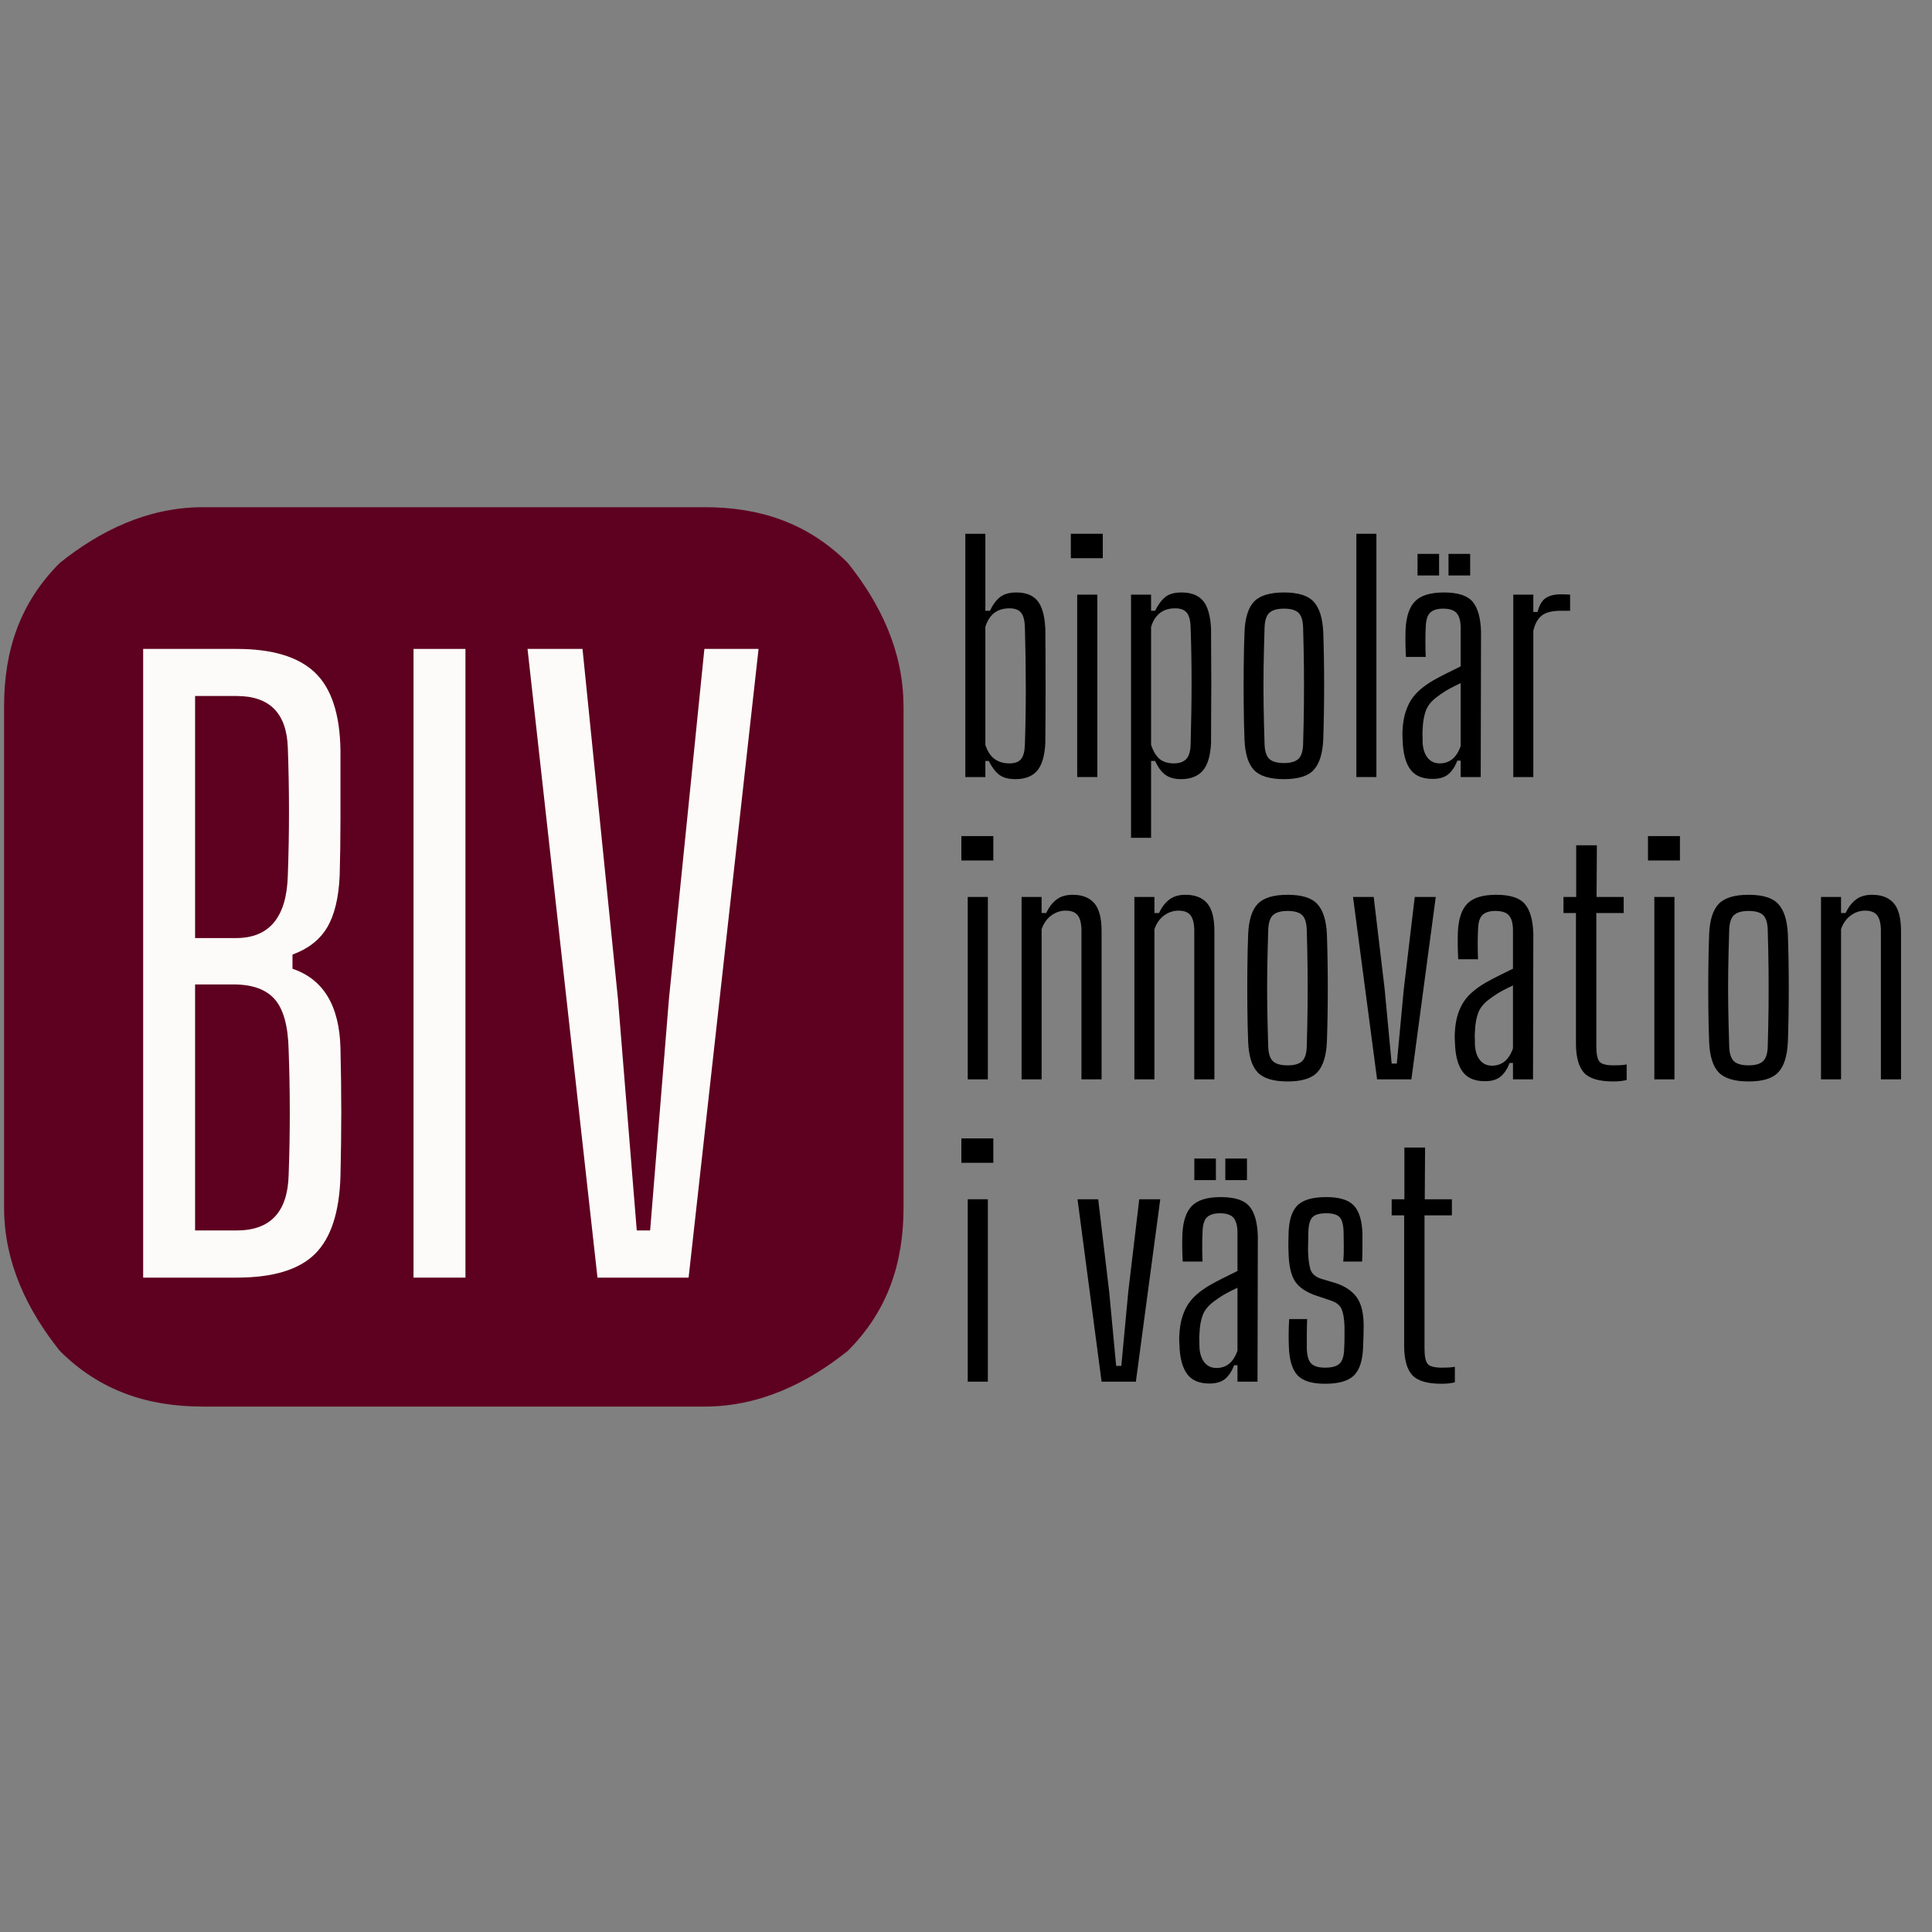
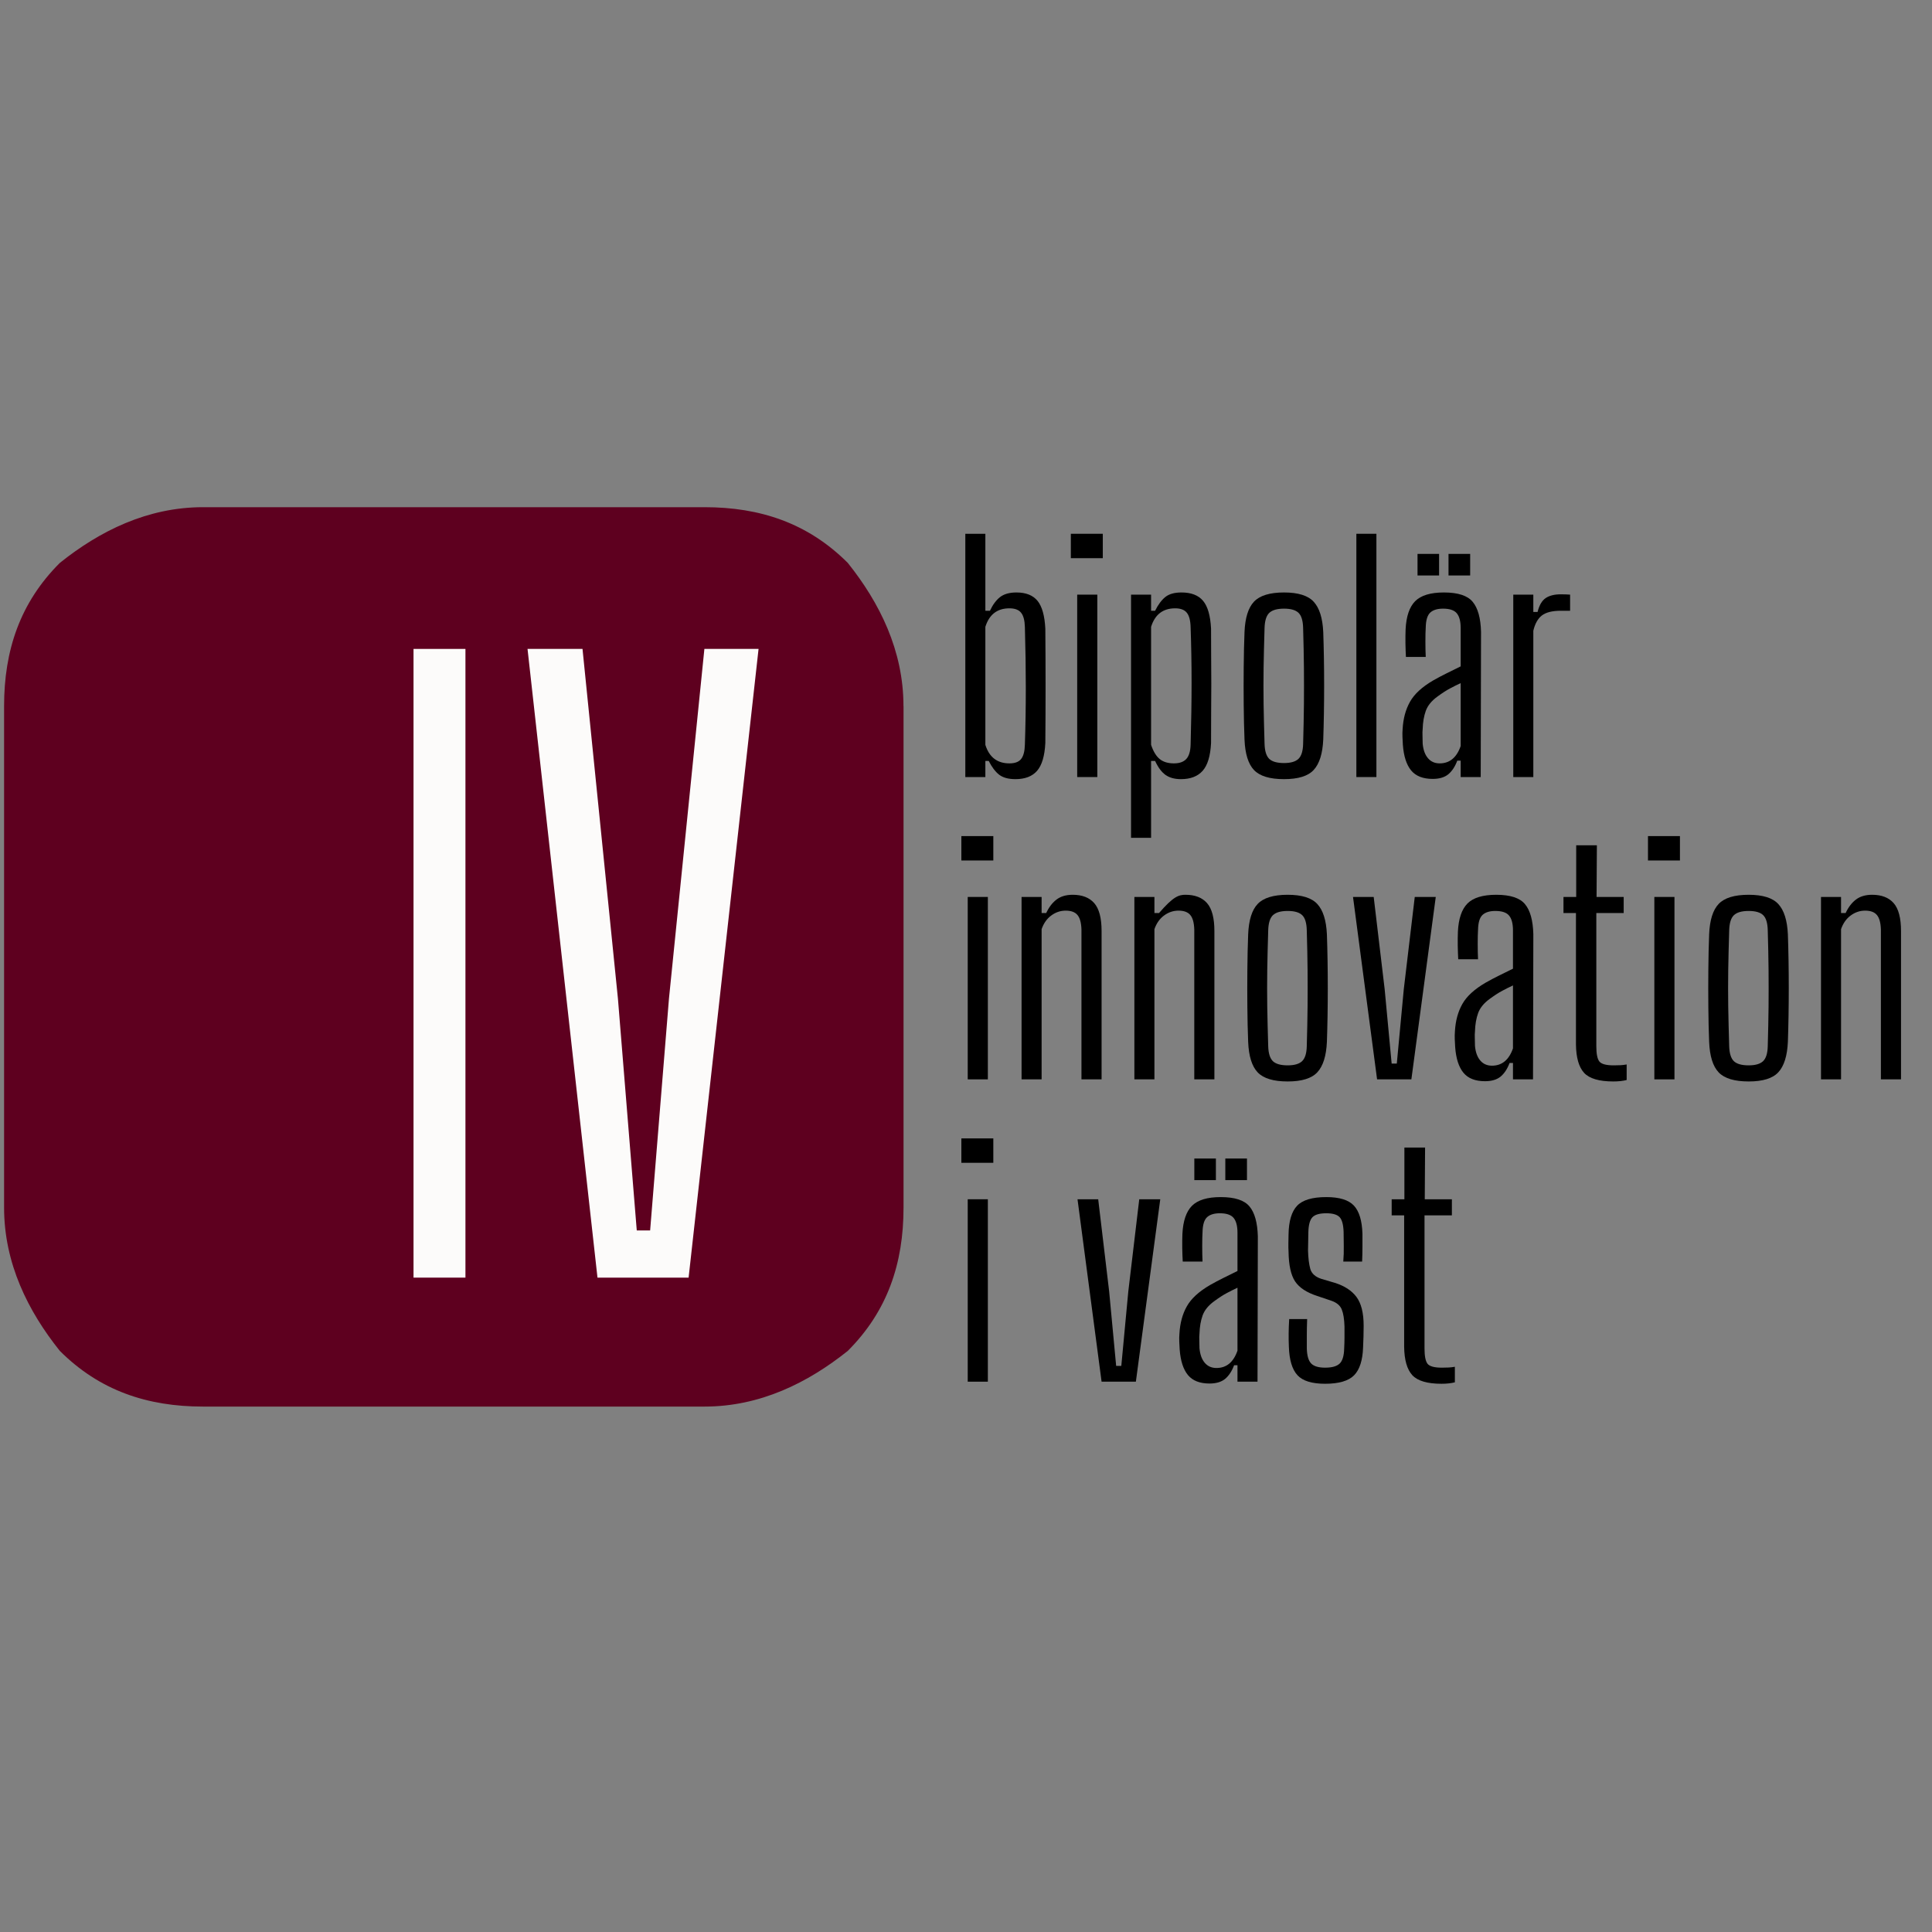
<svg xmlns="http://www.w3.org/2000/svg" width="500" zoomAndPan="magnify" viewBox="0 0 375 375" height="500" preserveAspectRatio="xMidYMid meet" version="1.0">
  <rect x="0" y="0" width="375" height="375" fill="#808080" stroke="none" />
  <defs>
    <g />
    <clipPath id="03e2a39ed6">
      <path clip-rule="nonzero" d="M 0.793 98.445 L 175.543 98.445 L 175.543 273.195 L 0.793 273.195 Z M 0.793 98.445" />
    </clipPath>
  </defs>
  <g fill="#000000" fill-opacity="1">
    <g transform="translate(184.242, 150.826)">
      <g>
        <path d="M 18.656 -28.797 C 18.688 -25.055 18.703 -21.27 18.703 -17.438 C 18.703 -13.602 18.688 -9.992 18.656 -6.609 C 18.531 -4.086 17.992 -2.285 17.047 -1.203 C 16.109 -0.129 14.711 0.406 12.859 0.406 C 11.484 0.406 10.422 0.113 9.672 -0.469 C 8.93 -1.062 8.266 -1.945 7.672 -3.125 L 7.016 -3.125 L 7.016 0 L 3.125 0 L 3.125 -47.219 L 7.016 -47.219 L 7.016 -32.281 L 7.906 -32.281 C 8.457 -33.457 9.113 -34.344 9.875 -34.938 C 10.645 -35.531 11.703 -35.828 13.047 -35.828 C 14.891 -35.828 16.254 -35.285 17.141 -34.203 C 18.023 -33.117 18.531 -31.316 18.656 -28.797 Z M 14.688 -6.312 C 14.926 -13.352 14.926 -20.945 14.688 -29.094 C 14.656 -30.395 14.41 -31.328 13.953 -31.891 C 13.504 -32.461 12.75 -32.75 11.688 -32.75 C 9.32 -32.75 7.766 -31.551 7.016 -29.156 L 7.016 -6.25 C 7.766 -3.852 9.32 -2.656 11.688 -2.656 C 12.75 -2.656 13.504 -2.938 13.953 -3.5 C 14.41 -4.07 14.656 -5.008 14.688 -6.312 Z M 14.688 -6.312" />
      </g>
    </g>
  </g>
  <g fill="#000000" fill-opacity="1">
    <g transform="translate(205.49, 150.826)">
      <g>
        <path d="M 2.359 -42.484 L 2.359 -47.219 L 8.562 -47.219 L 8.562 -42.484 Z M 3.594 0 L 3.594 -35.406 L 7.5 -35.406 L 7.5 0 Z M 3.594 0" />
      </g>
    </g>
  </g>
  <g fill="#000000" fill-opacity="1">
    <g transform="translate(216.409, 150.826)">
      <g>
        <path d="M 3.125 11.797 L 3.125 -35.406 L 7.016 -35.406 L 7.016 -32.281 L 7.797 -32.281 C 8.379 -33.457 9.035 -34.344 9.766 -34.938 C 10.492 -35.531 11.547 -35.828 12.922 -35.828 C 14.805 -35.828 16.203 -35.285 17.109 -34.203 C 18.016 -33.117 18.531 -31.316 18.656 -28.797 C 18.656 -27.461 18.66 -25.859 18.672 -23.984 C 18.691 -22.117 18.703 -20.148 18.703 -18.078 C 18.703 -16.016 18.691 -13.988 18.672 -12 C 18.66 -10.02 18.656 -8.223 18.656 -6.609 C 18.531 -4.086 17.984 -2.285 17.016 -1.203 C 16.055 -0.129 14.656 0.406 12.812 0.406 C 11.594 0.406 10.598 0.133 9.828 -0.406 C 9.055 -0.957 8.379 -1.863 7.797 -3.125 L 7.016 -3.125 L 7.016 11.797 Z M 11.453 -2.656 C 12.516 -2.656 13.312 -2.938 13.844 -3.5 C 14.375 -4.07 14.656 -5.008 14.688 -6.312 C 14.812 -10.645 14.875 -14.648 14.875 -18.328 C 14.875 -22.004 14.812 -25.594 14.688 -29.094 C 14.656 -30.395 14.41 -31.328 13.953 -31.891 C 13.504 -32.461 12.75 -32.75 11.688 -32.75 C 9.32 -32.75 7.766 -31.551 7.016 -29.156 L 7.016 -6.25 C 7.453 -4.957 8.016 -4.035 8.703 -3.484 C 9.391 -2.93 10.305 -2.656 11.453 -2.656 Z M 11.453 -2.656" />
      </g>
    </g>
  </g>
  <g fill="#000000" fill-opacity="1">
    <g transform="translate(238.247, 150.826)">
      <g>
        <path d="M 10.984 0.406 C 8.223 0.406 6.281 -0.18 5.156 -1.359 C 4.039 -2.535 3.426 -4.504 3.312 -7.266 C 3.227 -9.391 3.176 -11.648 3.156 -14.047 C 3.133 -16.441 3.133 -18.848 3.156 -21.266 C 3.176 -23.691 3.227 -25.988 3.312 -28.156 C 3.426 -30.906 4.039 -32.867 5.156 -34.047 C 6.281 -35.234 8.223 -35.828 10.984 -35.828 C 13.734 -35.828 15.656 -35.223 16.75 -34.016 C 17.852 -32.816 18.469 -30.863 18.594 -28.156 C 18.707 -24.969 18.766 -21.492 18.766 -17.734 C 18.766 -13.973 18.707 -10.484 18.594 -7.266 C 18.469 -4.547 17.852 -2.586 16.75 -1.391 C 15.656 -0.191 13.734 0.406 10.984 0.406 Z M 10.984 -2.719 C 12.273 -2.719 13.207 -2.988 13.781 -3.531 C 14.352 -4.082 14.656 -5.051 14.688 -6.438 C 14.77 -9.227 14.82 -11.801 14.844 -14.156 C 14.863 -16.52 14.863 -18.879 14.844 -21.234 C 14.82 -23.598 14.77 -26.16 14.688 -28.922 C 14.656 -30.336 14.363 -31.316 13.812 -31.859 C 13.258 -32.41 12.316 -32.688 10.984 -32.688 C 9.641 -32.688 8.68 -32.41 8.109 -31.859 C 7.547 -31.316 7.242 -30.336 7.203 -28.922 C 7.117 -26.16 7.055 -23.598 7.016 -21.234 C 6.984 -18.879 6.984 -16.52 7.016 -14.156 C 7.055 -11.801 7.117 -9.227 7.203 -6.438 C 7.242 -5.051 7.547 -4.082 8.109 -3.531 C 8.68 -2.988 9.641 -2.719 10.984 -2.719 Z M 10.984 -2.719" />
      </g>
    </g>
  </g>
  <g fill="#000000" fill-opacity="1">
    <g transform="translate(260.144, 150.826)">
      <g>
        <path d="M 3.125 0 L 3.125 -47.219 L 7.016 -47.219 L 7.016 0 Z M 3.125 0" />
      </g>
    </g>
  </g>
  <g fill="#000000" fill-opacity="1">
    <g transform="translate(270.296, 150.826)">
      <g>
        <path d="M 7.797 0.359 C 5.898 0.359 4.5 -0.191 3.594 -1.297 C 2.695 -2.398 2.164 -4.051 2 -6.25 C 1.969 -6.758 1.941 -7.27 1.922 -7.781 C 1.898 -8.301 1.91 -8.816 1.953 -9.328 C 2.066 -11.367 2.547 -13.133 3.391 -14.625 C 4.234 -16.125 5.738 -17.504 7.906 -18.766 C 8.727 -19.234 9.594 -19.691 10.5 -20.141 C 11.406 -20.598 12.312 -21.047 13.219 -21.484 L 13.219 -28.922 C 13.219 -30.211 12.973 -31.16 12.484 -31.766 C 11.992 -32.379 11.098 -32.688 9.797 -32.688 C 8.691 -32.688 7.863 -32.43 7.312 -31.922 C 6.758 -31.41 6.469 -30.445 6.438 -29.031 C 6.395 -28.363 6.375 -27.457 6.375 -26.312 C 6.375 -25.176 6.395 -24.176 6.438 -23.312 L 2.594 -23.312 C 2.551 -24.062 2.52 -24.945 2.5 -25.969 C 2.488 -26.988 2.5 -27.895 2.531 -28.688 C 2.656 -31.195 3.273 -33.016 4.391 -34.141 C 5.516 -35.266 7.375 -35.828 9.969 -35.828 C 12.688 -35.828 14.547 -35.223 15.547 -34.016 C 16.555 -32.816 17.098 -30.879 17.172 -28.203 L 17.109 0 L 13.219 0 L 13.219 -3.188 L 12.562 -3.188 C 12.133 -2.039 11.555 -1.16 10.828 -0.547 C 10.098 0.055 9.086 0.359 7.797 0.359 Z M 9.141 -2.656 C 11.078 -2.656 12.438 -3.773 13.219 -6.016 L 13.219 -18.234 C 12.551 -17.922 11.863 -17.578 11.156 -17.203 C 10.445 -16.828 9.641 -16.305 8.734 -15.641 C 7.586 -14.816 6.828 -13.891 6.453 -12.859 C 6.086 -11.836 5.883 -10.66 5.844 -9.328 C 5.801 -8.93 5.789 -8.488 5.812 -8 C 5.832 -7.508 5.844 -7.004 5.844 -6.484 C 5.957 -5.266 6.301 -4.32 6.875 -3.656 C 7.445 -2.988 8.203 -2.656 9.141 -2.656 Z M 10.859 -39.125 L 10.859 -43.312 L 15.062 -43.312 L 15.062 -39.125 Z M 4.844 -39.125 L 4.844 -43.312 L 9.031 -43.312 L 9.031 -39.125 Z M 4.844 -39.125" />
      </g>
    </g>
  </g>
  <g fill="#000000" fill-opacity="1">
    <g transform="translate(290.6, 150.826)">
      <g>
        <path d="M 3.125 0 L 3.125 -35.406 L 7.016 -35.406 L 7.016 -32.047 L 7.844 -32.047 C 8.164 -33.348 8.688 -34.242 9.406 -34.734 C 10.133 -35.223 11.109 -35.469 12.328 -35.469 C 13.078 -35.469 13.688 -35.445 14.156 -35.406 L 14.156 -32.281 L 12.391 -32.281 C 10.703 -32.281 9.461 -31.973 8.672 -31.359 C 7.891 -30.754 7.336 -29.766 7.016 -28.391 L 7.016 0 Z M 3.125 0" />
      </g>
    </g>
  </g>
  <g fill="#000000" fill-opacity="1">
    <g transform="translate(184.242, 209.504)">
      <g>
        <path d="M 2.359 -42.484 L 2.359 -47.219 L 8.562 -47.219 L 8.562 -42.484 Z M 3.594 0 L 3.594 -35.406 L 7.5 -35.406 L 7.5 0 Z M 3.594 0" />
      </g>
    </g>
  </g>
  <g fill="#000000" fill-opacity="1">
    <g transform="translate(195.161, 209.504)">
      <g>
        <path d="M 3.125 0 L 3.125 -35.406 L 7.016 -35.406 L 7.016 -32.281 L 7.906 -32.281 C 8.414 -33.383 9.07 -34.25 9.875 -34.875 C 10.688 -35.508 11.742 -35.828 13.047 -35.828 C 14.891 -35.828 16.285 -35.285 17.234 -34.203 C 18.18 -33.117 18.656 -31.316 18.656 -28.797 L 18.656 0 L 14.75 0 L 14.75 -29.094 C 14.707 -30.395 14.453 -31.328 13.984 -31.891 C 13.516 -32.461 12.75 -32.75 11.688 -32.75 C 10.664 -32.75 9.727 -32.43 8.875 -31.797 C 8.031 -31.172 7.41 -30.289 7.016 -29.156 L 7.016 0 Z M 3.125 0" />
      </g>
    </g>
  </g>
  <g fill="#000000" fill-opacity="1">
    <g transform="translate(217.058, 209.504)">
      <g>
-         <path d="M 3.125 0 L 3.125 -35.406 L 7.016 -35.406 L 7.016 -32.281 L 7.906 -32.281 C 8.414 -33.383 9.07 -34.25 9.875 -34.875 C 10.688 -35.508 11.742 -35.828 13.047 -35.828 C 14.891 -35.828 16.285 -35.285 17.234 -34.203 C 18.18 -33.117 18.656 -31.316 18.656 -28.797 L 18.656 0 L 14.75 0 L 14.75 -29.094 C 14.707 -30.395 14.453 -31.328 13.984 -31.891 C 13.516 -32.461 12.75 -32.75 11.688 -32.75 C 10.664 -32.75 9.727 -32.43 8.875 -31.797 C 8.031 -31.172 7.41 -30.289 7.016 -29.156 L 7.016 0 Z M 3.125 0" />
+         <path d="M 3.125 0 L 3.125 -35.406 L 7.016 -35.406 L 7.016 -32.281 L 7.906 -32.281 C 10.688 -35.508 11.742 -35.828 13.047 -35.828 C 14.891 -35.828 16.285 -35.285 17.234 -34.203 C 18.18 -33.117 18.656 -31.316 18.656 -28.797 L 18.656 0 L 14.75 0 L 14.75 -29.094 C 14.707 -30.395 14.453 -31.328 13.984 -31.891 C 13.516 -32.461 12.75 -32.75 11.688 -32.75 C 10.664 -32.75 9.727 -32.43 8.875 -31.797 C 8.031 -31.172 7.41 -30.289 7.016 -29.156 L 7.016 0 Z M 3.125 0" />
      </g>
    </g>
  </g>
  <g fill="#000000" fill-opacity="1">
    <g transform="translate(238.956, 209.504)">
      <g>
        <path d="M 10.984 0.406 C 8.223 0.406 6.281 -0.18 5.156 -1.359 C 4.039 -2.535 3.426 -4.504 3.312 -7.266 C 3.227 -9.391 3.176 -11.648 3.156 -14.047 C 3.133 -16.441 3.133 -18.848 3.156 -21.266 C 3.176 -23.691 3.227 -25.988 3.312 -28.156 C 3.426 -30.906 4.039 -32.867 5.156 -34.047 C 6.281 -35.234 8.223 -35.828 10.984 -35.828 C 13.734 -35.828 15.656 -35.223 16.75 -34.016 C 17.852 -32.816 18.469 -30.863 18.594 -28.156 C 18.707 -24.969 18.766 -21.492 18.766 -17.734 C 18.766 -13.973 18.707 -10.484 18.594 -7.266 C 18.469 -4.547 17.852 -2.586 16.75 -1.391 C 15.656 -0.191 13.734 0.406 10.984 0.406 Z M 10.984 -2.719 C 12.273 -2.719 13.207 -2.988 13.781 -3.531 C 14.352 -4.082 14.656 -5.051 14.688 -6.438 C 14.77 -9.227 14.82 -11.801 14.844 -14.156 C 14.863 -16.52 14.863 -18.879 14.844 -21.234 C 14.82 -23.598 14.77 -26.16 14.688 -28.922 C 14.656 -30.336 14.363 -31.316 13.812 -31.859 C 13.258 -32.41 12.316 -32.688 10.984 -32.688 C 9.641 -32.688 8.68 -32.41 8.109 -31.859 C 7.547 -31.316 7.242 -30.336 7.203 -28.922 C 7.117 -26.16 7.055 -23.598 7.016 -21.234 C 6.984 -18.879 6.984 -16.52 7.016 -14.156 C 7.055 -11.801 7.117 -9.227 7.203 -6.438 C 7.242 -5.051 7.547 -4.082 8.109 -3.531 C 8.68 -2.988 9.641 -2.719 10.984 -2.719 Z M 10.984 -2.719" />
      </g>
    </g>
  </g>
  <g fill="#000000" fill-opacity="1">
    <g transform="translate(260.853, 209.504)">
      <g>
        <path d="M 6.438 0 L 1.766 -35.406 L 5.781 -35.406 L 7.906 -17.531 L 9.266 -3.062 L 10.266 -3.062 L 11.625 -17.531 L 13.75 -35.406 L 17.828 -35.406 L 13.094 0 Z M 6.438 0" />
      </g>
    </g>
  </g>
  <g fill="#000000" fill-opacity="1">
    <g transform="translate(280.448, 209.504)">
      <g>
        <path d="M 7.797 0.359 C 5.898 0.359 4.5 -0.191 3.594 -1.297 C 2.695 -2.398 2.164 -4.051 2 -6.25 C 1.969 -6.758 1.941 -7.27 1.922 -7.781 C 1.898 -8.301 1.91 -8.816 1.953 -9.328 C 2.066 -11.367 2.547 -13.133 3.391 -14.625 C 4.234 -16.125 5.738 -17.504 7.906 -18.766 C 8.727 -19.234 9.594 -19.691 10.5 -20.141 C 11.406 -20.598 12.312 -21.047 13.219 -21.484 L 13.219 -28.922 C 13.219 -30.211 12.973 -31.16 12.484 -31.766 C 11.992 -32.379 11.098 -32.688 9.797 -32.688 C 8.691 -32.688 7.863 -32.43 7.312 -31.922 C 6.758 -31.41 6.469 -30.445 6.438 -29.031 C 6.395 -28.363 6.375 -27.457 6.375 -26.312 C 6.375 -25.176 6.395 -24.176 6.438 -23.312 L 2.594 -23.312 C 2.551 -24.062 2.52 -24.945 2.5 -25.969 C 2.488 -26.988 2.5 -27.895 2.531 -28.688 C 2.656 -31.195 3.273 -33.016 4.391 -34.141 C 5.516 -35.266 7.375 -35.828 9.969 -35.828 C 12.688 -35.828 14.547 -35.223 15.547 -34.016 C 16.555 -32.816 17.098 -30.879 17.172 -28.203 L 17.109 0 L 13.219 0 L 13.219 -3.188 L 12.562 -3.188 C 12.133 -2.039 11.555 -1.16 10.828 -0.547 C 10.098 0.055 9.086 0.359 7.797 0.359 Z M 9.141 -2.656 C 11.078 -2.656 12.438 -3.773 13.219 -6.016 L 13.219 -18.234 C 12.551 -17.922 11.863 -17.578 11.156 -17.203 C 10.445 -16.828 9.641 -16.305 8.734 -15.641 C 7.586 -14.816 6.828 -13.891 6.453 -12.859 C 6.086 -11.836 5.883 -10.66 5.844 -9.328 C 5.801 -8.93 5.789 -8.488 5.812 -8 C 5.832 -7.508 5.844 -7.004 5.844 -6.484 C 5.957 -5.266 6.301 -4.32 6.875 -3.656 C 7.445 -2.988 8.203 -2.656 9.141 -2.656 Z M 9.141 -2.656" />
      </g>
    </g>
  </g>
  <g fill="#000000" fill-opacity="1">
    <g transform="translate(300.751, 209.504)">
      <g>
        <path d="M 12.391 0.406 C 9.641 0.406 7.75 -0.148 6.719 -1.266 C 5.695 -2.391 5.172 -4.227 5.141 -6.781 L 5.141 -32.281 L 2.719 -32.281 L 2.719 -35.406 L 5.188 -35.406 L 5.188 -45.438 L 9.203 -45.438 L 9.141 -35.406 L 14.406 -35.406 L 14.406 -32.281 L 9.094 -32.281 L 9.094 -6.438 C 9.094 -4.977 9.285 -3.992 9.672 -3.484 C 10.066 -2.973 10.992 -2.719 12.453 -2.719 C 13.004 -2.719 13.457 -2.727 13.812 -2.75 C 14.164 -2.77 14.555 -2.816 14.984 -2.891 L 14.984 0.125 C 14.242 0.312 13.379 0.406 12.391 0.406 Z M 12.391 0.406" />
      </g>
    </g>
  </g>
  <g fill="#000000" fill-opacity="1">
    <g transform="translate(317.513, 209.504)">
      <g>
        <path d="M 2.359 -42.484 L 2.359 -47.219 L 8.562 -47.219 L 8.562 -42.484 Z M 3.594 0 L 3.594 -35.406 L 7.5 -35.406 L 7.5 0 Z M 3.594 0" />
      </g>
    </g>
  </g>
  <g fill="#000000" fill-opacity="1">
    <g transform="translate(328.432, 209.504)">
      <g>
        <path d="M 10.984 0.406 C 8.223 0.406 6.281 -0.18 5.156 -1.359 C 4.039 -2.535 3.426 -4.504 3.312 -7.266 C 3.227 -9.391 3.176 -11.648 3.156 -14.047 C 3.133 -16.441 3.133 -18.848 3.156 -21.266 C 3.176 -23.691 3.227 -25.988 3.312 -28.156 C 3.426 -30.906 4.039 -32.867 5.156 -34.047 C 6.281 -35.234 8.223 -35.828 10.984 -35.828 C 13.734 -35.828 15.656 -35.223 16.75 -34.016 C 17.852 -32.816 18.469 -30.863 18.594 -28.156 C 18.707 -24.969 18.766 -21.492 18.766 -17.734 C 18.766 -13.973 18.707 -10.484 18.594 -7.266 C 18.469 -4.547 17.852 -2.586 16.75 -1.391 C 15.656 -0.191 13.734 0.406 10.984 0.406 Z M 10.984 -2.719 C 12.273 -2.719 13.207 -2.988 13.781 -3.531 C 14.352 -4.082 14.656 -5.051 14.688 -6.438 C 14.77 -9.227 14.82 -11.801 14.844 -14.156 C 14.863 -16.52 14.863 -18.879 14.844 -21.234 C 14.82 -23.598 14.77 -26.16 14.688 -28.922 C 14.656 -30.336 14.363 -31.316 13.812 -31.859 C 13.258 -32.41 12.316 -32.688 10.984 -32.688 C 9.641 -32.688 8.68 -32.41 8.109 -31.859 C 7.547 -31.316 7.242 -30.336 7.203 -28.922 C 7.117 -26.16 7.055 -23.598 7.016 -21.234 C 6.984 -18.879 6.984 -16.52 7.016 -14.156 C 7.055 -11.801 7.117 -9.227 7.203 -6.438 C 7.242 -5.051 7.547 -4.082 8.109 -3.531 C 8.68 -2.988 9.641 -2.719 10.984 -2.719 Z M 10.984 -2.719" />
      </g>
    </g>
  </g>
  <g fill="#000000" fill-opacity="1">
    <g transform="translate(350.33, 209.504)">
      <g>
        <path d="M 3.125 0 L 3.125 -35.406 L 7.016 -35.406 L 7.016 -32.281 L 7.906 -32.281 C 8.414 -33.383 9.07 -34.25 9.875 -34.875 C 10.688 -35.508 11.742 -35.828 13.047 -35.828 C 14.891 -35.828 16.285 -35.285 17.234 -34.203 C 18.18 -33.117 18.656 -31.316 18.656 -28.797 L 18.656 0 L 14.75 0 L 14.75 -29.094 C 14.707 -30.395 14.453 -31.328 13.984 -31.891 C 13.516 -32.461 12.75 -32.75 11.688 -32.75 C 10.664 -32.75 9.727 -32.43 8.875 -31.797 C 8.031 -31.172 7.41 -30.289 7.016 -29.156 L 7.016 0 Z M 3.125 0" />
      </g>
    </g>
  </g>
  <g fill="#000000" fill-opacity="1">
    <g transform="translate(184.242, 268.182)">
      <g>
        <path d="M 2.359 -42.484 L 2.359 -47.219 L 8.562 -47.219 L 8.562 -42.484 Z M 3.594 0 L 3.594 -35.406 L 7.5 -35.406 L 7.5 0 Z M 3.594 0" />
      </g>
    </g>
  </g>
  <g fill="#000000" fill-opacity="1">
    <g transform="translate(195.161, 268.182)">
      <g />
    </g>
  </g>
  <g fill="#000000" fill-opacity="1">
    <g transform="translate(207.379, 268.182)">
      <g>
        <path d="M 6.438 0 L 1.766 -35.406 L 5.781 -35.406 L 7.906 -17.531 L 9.266 -3.062 L 10.266 -3.062 L 11.625 -17.531 L 13.75 -35.406 L 17.828 -35.406 L 13.094 0 Z M 6.438 0" />
      </g>
    </g>
  </g>
  <g fill="#000000" fill-opacity="1">
    <g transform="translate(226.974, 268.182)">
      <g>
        <path d="M 7.797 0.359 C 5.898 0.359 4.5 -0.191 3.594 -1.297 C 2.695 -2.398 2.164 -4.051 2 -6.25 C 1.969 -6.758 1.941 -7.27 1.922 -7.781 C 1.898 -8.301 1.91 -8.816 1.953 -9.328 C 2.066 -11.367 2.547 -13.133 3.391 -14.625 C 4.234 -16.125 5.738 -17.504 7.906 -18.766 C 8.727 -19.234 9.594 -19.691 10.5 -20.141 C 11.406 -20.598 12.312 -21.047 13.219 -21.484 L 13.219 -28.922 C 13.219 -30.211 12.973 -31.16 12.484 -31.766 C 11.992 -32.379 11.098 -32.688 9.797 -32.688 C 8.691 -32.688 7.863 -32.43 7.312 -31.922 C 6.758 -31.41 6.469 -30.445 6.438 -29.031 C 6.395 -28.363 6.375 -27.457 6.375 -26.312 C 6.375 -25.176 6.395 -24.176 6.438 -23.312 L 2.594 -23.312 C 2.551 -24.062 2.52 -24.945 2.5 -25.969 C 2.488 -26.988 2.5 -27.895 2.531 -28.688 C 2.656 -31.195 3.273 -33.016 4.391 -34.141 C 5.516 -35.266 7.375 -35.828 9.969 -35.828 C 12.688 -35.828 14.547 -35.223 15.547 -34.016 C 16.555 -32.816 17.098 -30.879 17.172 -28.203 L 17.109 0 L 13.219 0 L 13.219 -3.188 L 12.562 -3.188 C 12.133 -2.039 11.555 -1.16 10.828 -0.547 C 10.098 0.055 9.086 0.359 7.797 0.359 Z M 9.141 -2.656 C 11.078 -2.656 12.438 -3.773 13.219 -6.016 L 13.219 -18.234 C 12.551 -17.922 11.863 -17.578 11.156 -17.203 C 10.445 -16.828 9.641 -16.305 8.734 -15.641 C 7.586 -14.816 6.828 -13.891 6.453 -12.859 C 6.086 -11.836 5.883 -10.66 5.844 -9.328 C 5.801 -8.93 5.789 -8.488 5.812 -8 C 5.832 -7.508 5.844 -7.004 5.844 -6.484 C 5.957 -5.266 6.301 -4.32 6.875 -3.656 C 7.445 -2.988 8.203 -2.656 9.141 -2.656 Z M 10.859 -39.125 L 10.859 -43.312 L 15.062 -43.312 L 15.062 -39.125 Z M 4.844 -39.125 L 4.844 -43.312 L 9.031 -43.312 L 9.031 -39.125 Z M 4.844 -39.125" />
      </g>
    </g>
  </g>
  <g fill="#000000" fill-opacity="1">
    <g transform="translate(247.278, 268.182)">
      <g>
        <path d="M 9.922 0.406 C 7.359 0.406 5.566 -0.148 4.547 -1.266 C 3.523 -2.391 2.973 -4.227 2.891 -6.781 C 2.816 -8.477 2.836 -10.27 2.953 -12.156 L 6.438 -12.156 C 6.395 -10.977 6.375 -9.914 6.375 -8.969 C 6.375 -8.02 6.375 -7.176 6.375 -6.438 C 6.414 -5.02 6.703 -4.047 7.234 -3.516 C 7.766 -2.984 8.66 -2.719 9.922 -2.719 C 11.254 -2.719 12.195 -2.984 12.75 -3.516 C 13.301 -4.047 13.594 -5.02 13.625 -6.438 C 13.664 -7.145 13.688 -7.867 13.688 -8.609 C 13.688 -9.359 13.688 -10.051 13.688 -10.688 C 13.645 -12.133 13.469 -13.242 13.156 -14.016 C 12.844 -14.785 12.176 -15.348 11.156 -15.703 L 8.375 -16.641 C 6.332 -17.305 4.906 -18.25 4.094 -19.469 C 3.289 -20.688 2.867 -22.598 2.828 -25.203 C 2.797 -25.785 2.785 -26.344 2.797 -26.875 C 2.816 -27.406 2.828 -27.969 2.828 -28.562 C 2.867 -31.156 3.422 -33.016 4.484 -34.141 C 5.547 -35.266 7.438 -35.828 10.156 -35.828 C 12.707 -35.828 14.492 -35.273 15.516 -34.172 C 16.547 -33.066 17.098 -31.238 17.172 -28.688 C 17.172 -27.938 17.172 -27.078 17.172 -26.109 C 17.172 -25.148 17.148 -24.219 17.109 -23.312 L 13.453 -23.312 C 13.535 -24.289 13.566 -25.312 13.547 -26.375 C 13.523 -27.438 13.516 -28.32 13.516 -29.031 C 13.473 -30.445 13.219 -31.41 12.75 -31.922 C 12.281 -32.43 11.414 -32.688 10.156 -32.688 C 8.852 -32.688 7.957 -32.43 7.469 -31.922 C 6.977 -31.41 6.711 -30.445 6.672 -29.031 C 6.672 -28.363 6.66 -27.754 6.641 -27.203 C 6.617 -26.648 6.609 -26.082 6.609 -25.5 C 6.648 -24 6.797 -22.797 7.047 -21.891 C 7.305 -20.984 8.023 -20.336 9.203 -19.953 L 11.797 -19.188 C 13.691 -18.594 15.098 -17.676 16.016 -16.438 C 16.941 -15.195 17.406 -13.336 17.406 -10.859 C 17.406 -10.191 17.395 -9.492 17.375 -8.766 C 17.352 -8.035 17.328 -7.336 17.297 -6.672 C 17.211 -4.148 16.629 -2.336 15.547 -1.234 C 14.461 -0.141 12.586 0.406 9.922 0.406 Z M 9.922 0.406" />
      </g>
    </g>
  </g>
  <g fill="#000000" fill-opacity="1">
    <g transform="translate(267.404, 268.182)">
      <g>
        <path d="M 12.391 0.406 C 9.641 0.406 7.75 -0.148 6.719 -1.266 C 5.695 -2.391 5.172 -4.227 5.141 -6.781 L 5.141 -32.281 L 2.719 -32.281 L 2.719 -35.406 L 5.188 -35.406 L 5.188 -45.438 L 9.203 -45.438 L 9.141 -35.406 L 14.406 -35.406 L 14.406 -32.281 L 9.094 -32.281 L 9.094 -6.438 C 9.094 -4.977 9.285 -3.992 9.672 -3.484 C 10.066 -2.973 10.992 -2.719 12.453 -2.719 C 13.004 -2.719 13.457 -2.727 13.812 -2.75 C 14.164 -2.77 14.555 -2.816 14.984 -2.891 L 14.984 0.125 C 14.242 0.312 13.379 0.406 12.391 0.406 Z M 12.391 0.406" />
      </g>
    </g>
  </g>
  <g clip-path="url(#03e2a39ed6)">
    <path fill="#5e001f" fill-opacity="1" fill-rule="nonzero" d="M 175.363 137.062 C 175.363 126.25 170.73 116.98 164.551 109.254 C 156.82 101.531 147.555 98.445 136.738 98.445 L 39.41 98.445 C 28.605 98.445 19.328 103.078 11.609 109.262 C 3.879 116.98 0.793 126.258 0.793 137.062 L 0.793 234.391 C 0.793 245.207 5.426 254.473 11.609 262.203 C 19.328 269.922 28.605 273.016 39.418 273.016 L 136.746 273.016 C 147.562 273.016 156.828 268.383 164.559 262.203 C 172.277 254.48 175.375 245.207 175.375 234.391 L 175.375 137.062 Z M 175.363 137.062" />
  </g>
  <g fill="#fcfbfa" fill-opacity="1">
    <g transform="translate(19.71, 247.986)">
      <g>
-         <path d="M 8.078 0 L 8.078 -122.031 L 26.234 -122.031 C 33.148 -122.031 38.207 -120.504 41.406 -117.453 C 44.613 -114.41 46.27 -109.379 46.375 -102.359 C 46.375 -97.273 46.375 -92.828 46.375 -89.016 C 46.375 -85.203 46.32 -81.516 46.219 -77.953 C 46.02 -73.68 45.207 -70.348 43.781 -67.953 C 42.352 -65.566 40.113 -63.816 37.062 -62.703 L 37.062 -59.953 C 43.062 -57.922 46.164 -52.785 46.375 -44.547 C 46.477 -40.066 46.531 -35.922 46.531 -32.109 C 46.531 -28.297 46.477 -24.148 46.375 -19.672 C 46.164 -12.66 44.508 -7.629 41.406 -4.578 C 38.312 -1.523 33.254 0 26.234 0 Z M 18.156 -65.906 L 26.078 -65.906 C 32.586 -65.906 35.945 -69.973 36.156 -78.109 C 36.457 -86.336 36.457 -94.57 36.156 -102.812 C 35.945 -109.531 32.641 -112.891 26.234 -112.891 L 18.156 -112.891 Z M 18.156 -9.156 L 26.234 -9.156 C 32.742 -9.156 36.102 -12.711 36.312 -19.828 C 36.613 -27.961 36.613 -36.098 36.312 -44.234 C 36.207 -48.816 35.316 -52.07 33.641 -54 C 31.961 -55.938 29.289 -56.906 25.625 -56.906 L 18.156 -56.906 Z M 18.156 -9.156" />
-       </g>
+         </g>
    </g>
  </g>
  <g fill="#fcfbfa" fill-opacity="1">
    <g transform="translate(72.186, 247.986)">
      <g>
        <path d="M 8.078 0 L 8.078 -122.031 L 18.156 -122.031 L 18.156 0 Z M 8.078 0" />
      </g>
    </g>
  </g>
  <g fill="#fcfbfa" fill-opacity="1">
    <g transform="translate(98.424, 247.986)">
      <g>
        <path d="M 17.547 0 L 3.969 -122.031 L 14.641 -122.031 L 21.516 -54.156 L 25.172 -9.156 L 27.766 -9.156 L 31.422 -54.156 L 38.297 -122.031 L 48.812 -122.031 L 35.234 0 Z M 17.547 0" />
      </g>
    </g>
  </g>
</svg>